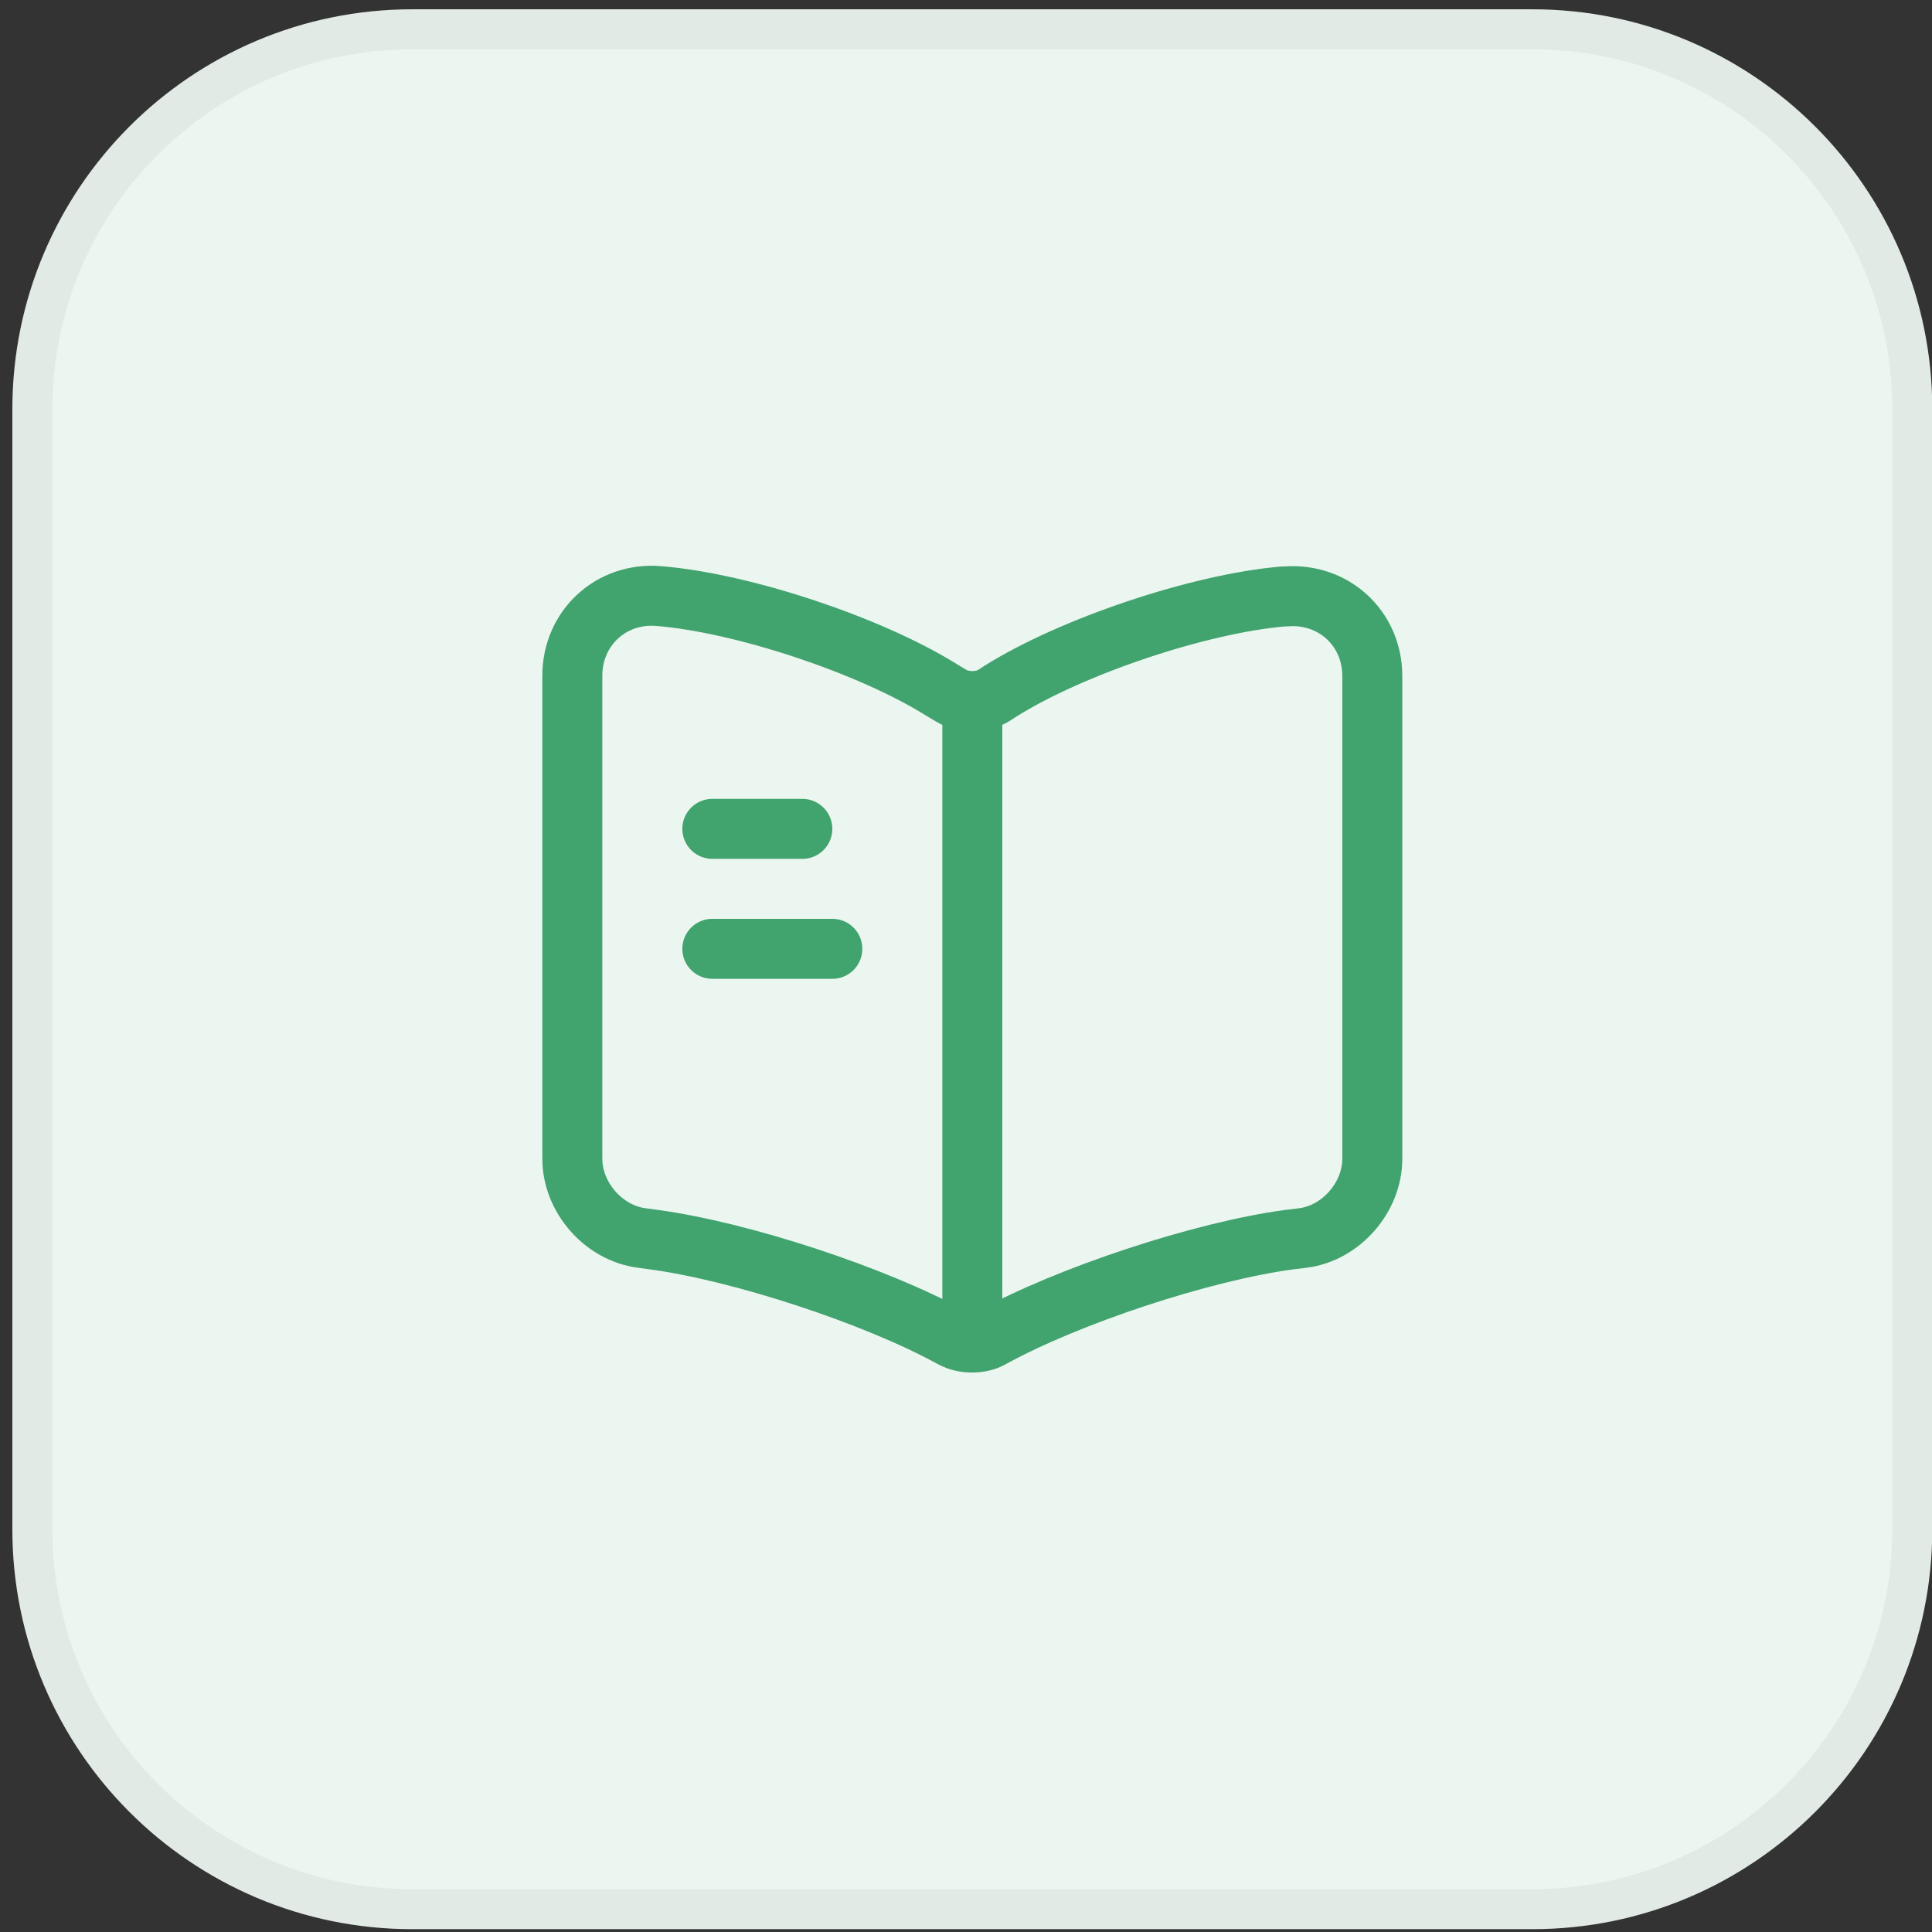
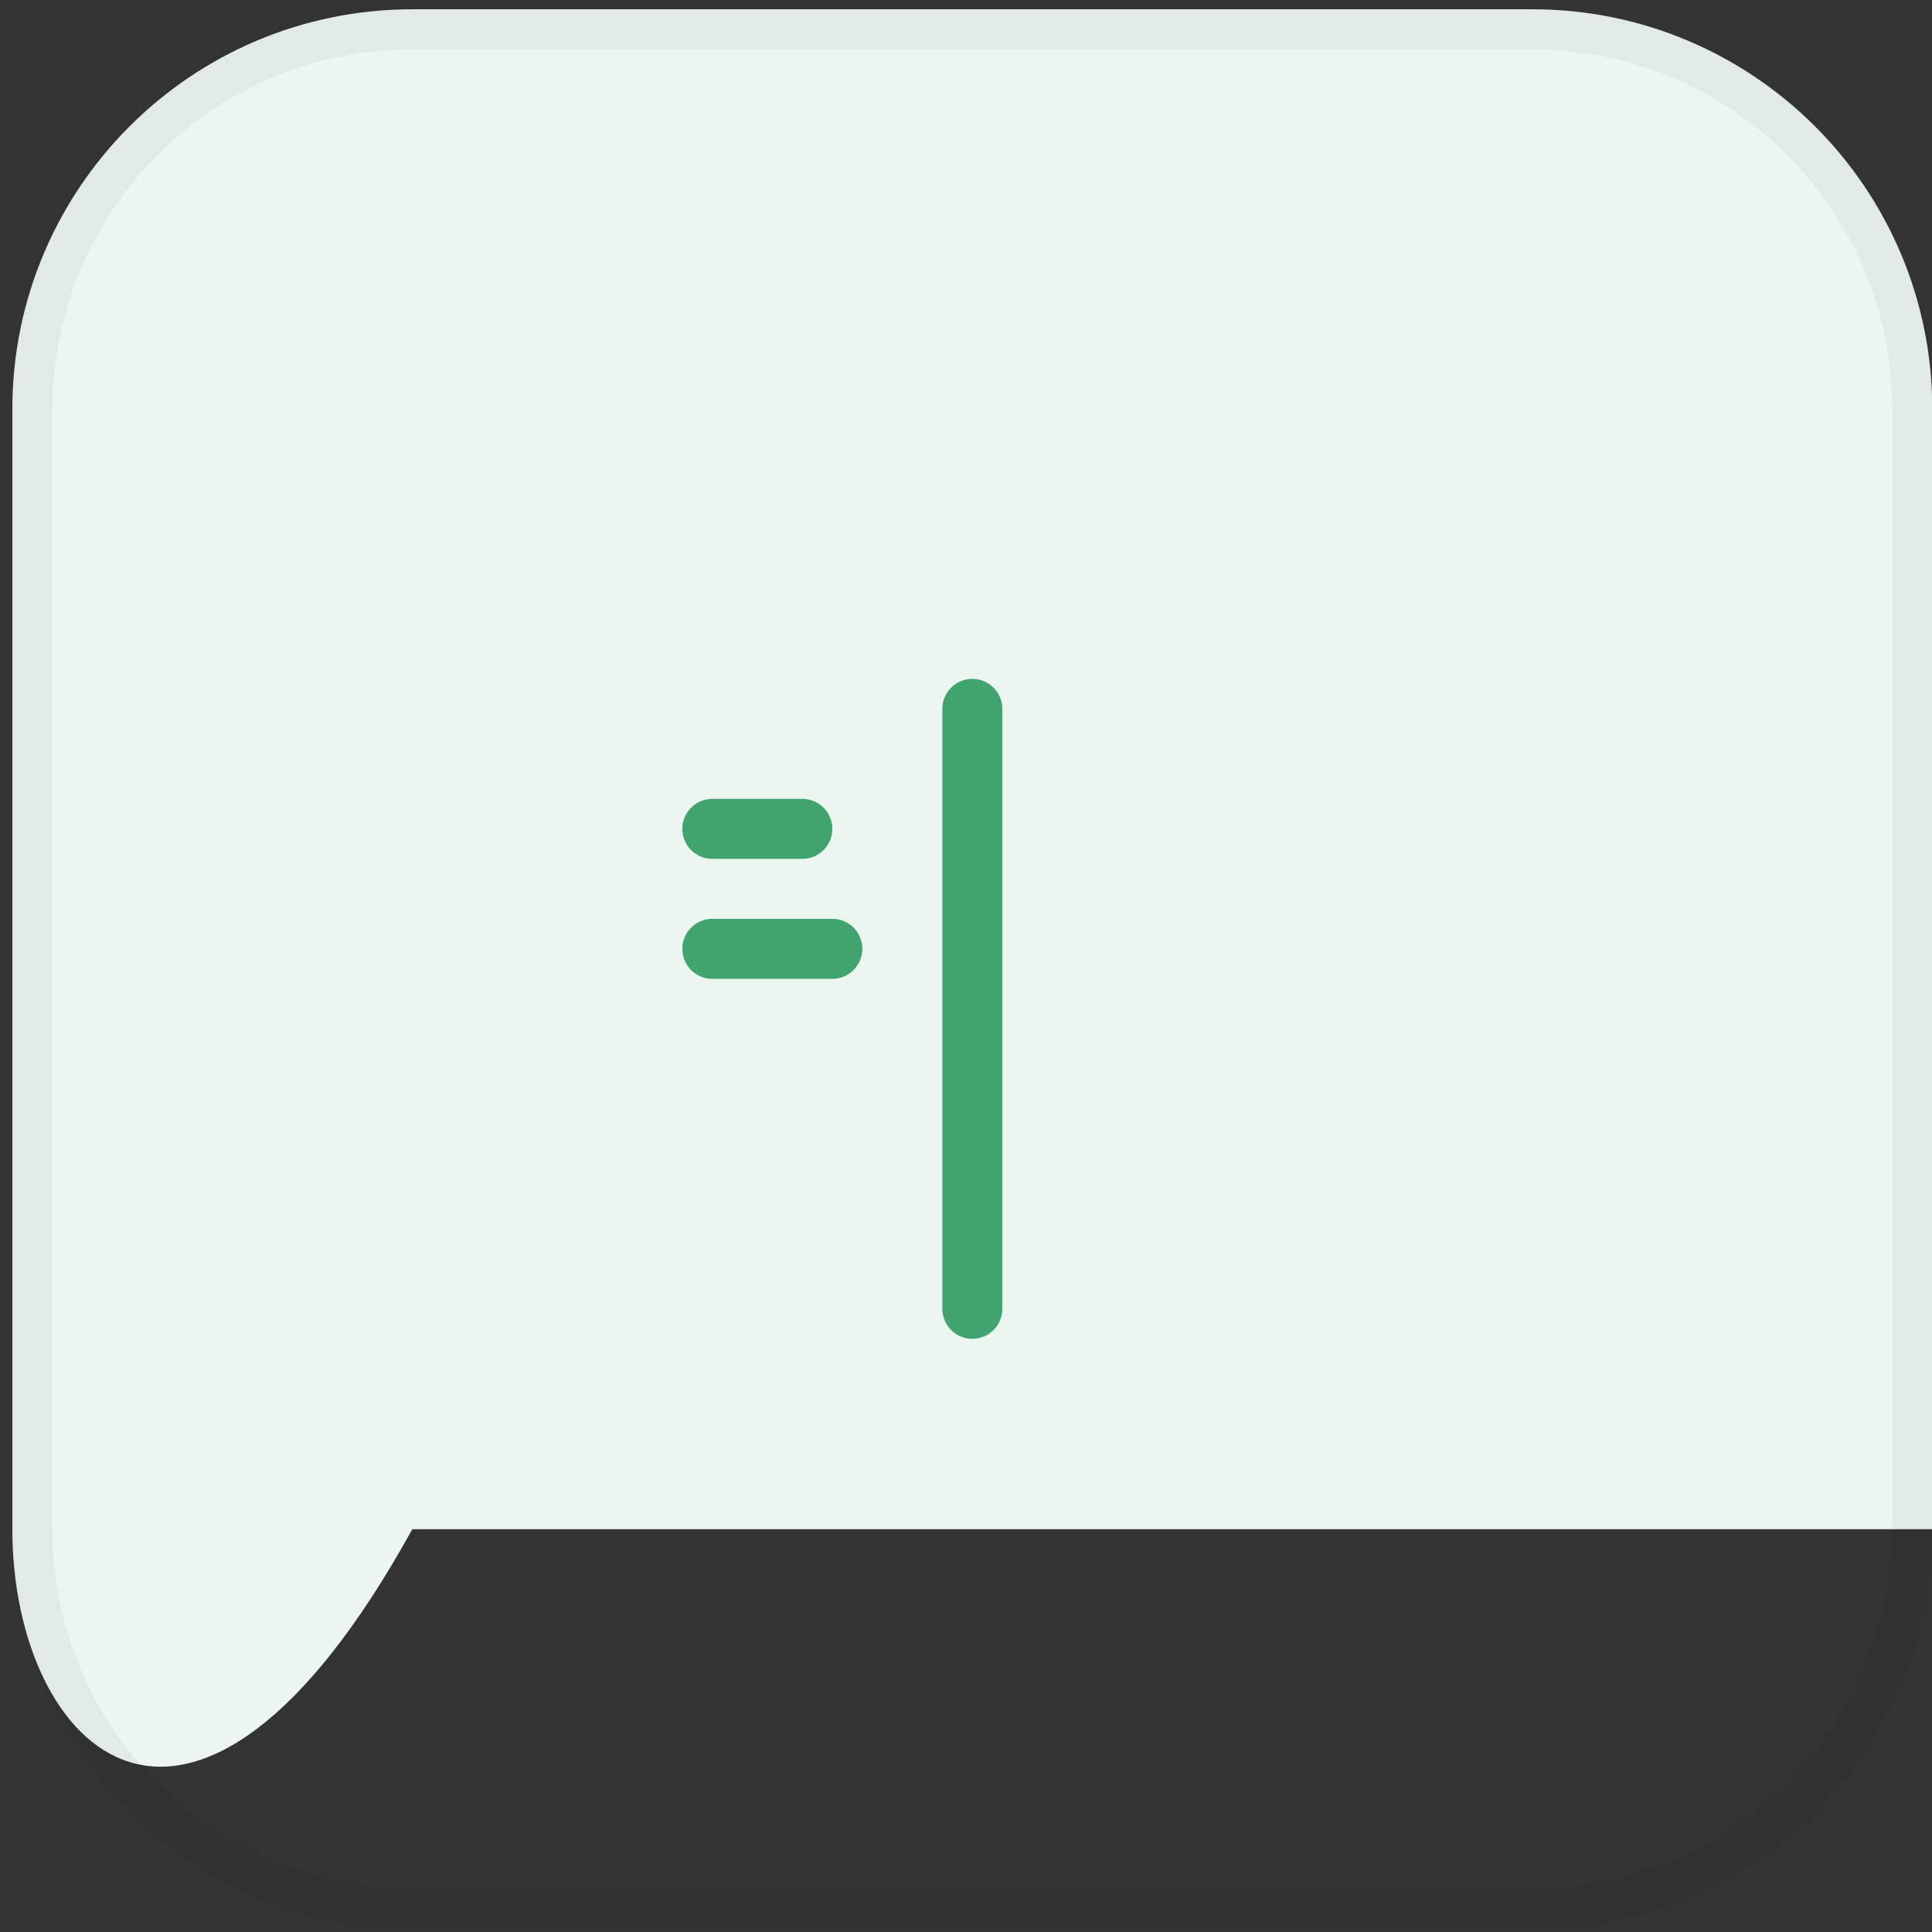
<svg xmlns="http://www.w3.org/2000/svg" width="63" height="63" viewBox="0 0 63 63" fill="none">
  <rect x="0" y="0" width="63" height="63" fill="#333333" stroke="none" />
-   <path d="M0.403 13.345C0.403 6.142 6.243 0.303 13.446 0.303H49.966C57.169 0.303 63.009 6.142 63.009 13.345V49.865C63.009 57.069 57.169 62.908 49.966 62.908H13.446C6.243 62.908 0.403 57.069 0.403 49.865V13.345Z" fill="#ECF6F0" />
+   <path d="M0.403 13.345C0.403 6.142 6.243 0.303 13.446 0.303H49.966C57.169 0.303 63.009 6.142 63.009 13.345V49.865H13.446C6.243 62.908 0.403 57.069 0.403 49.865V13.345Z" fill="#ECF6F0" />
  <path d="M1.056 13.345C1.056 6.502 6.603 0.955 13.446 0.955H49.966C56.809 0.955 62.357 6.502 62.357 13.345V49.865C62.357 56.708 56.809 62.256 49.966 62.256H13.446C6.603 62.256 1.056 56.708 1.056 49.865V13.345Z" stroke="black" stroke-opacity="0.05" stroke-width="1.304" />
-   <path d="M44.749 37.788V22.045C44.749 20.48 43.471 19.319 41.919 19.45H41.84C39.101 19.684 34.941 21.08 32.619 22.541L32.397 22.684C32.019 22.919 31.393 22.919 31.015 22.684L30.689 22.489C28.367 21.041 24.22 19.658 21.481 19.437C19.928 19.306 18.663 20.48 18.663 22.032V37.788C18.663 39.04 19.681 40.214 20.933 40.37L21.311 40.422C24.141 40.801 28.511 42.235 31.015 43.605L31.067 43.631C31.419 43.827 31.98 43.827 32.319 43.631C34.823 42.248 39.206 40.801 42.049 40.422L42.479 40.37C43.731 40.214 44.749 39.04 44.749 37.788Z" stroke="#41A36E" stroke-width="1.956" stroke-linecap="round" stroke-linejoin="round" />
  <path d="M31.706 23.115V42.679" stroke="#41A36E" stroke-width="1.956" stroke-linecap="round" stroke-linejoin="round" />
  <path d="M26.163 27.028H23.228" stroke="#41A36E" stroke-width="1.956" stroke-linecap="round" stroke-linejoin="round" />
  <path d="M27.141 30.94H23.228" stroke="#41A36E" stroke-width="1.956" stroke-linecap="round" stroke-linejoin="round" />
</svg>